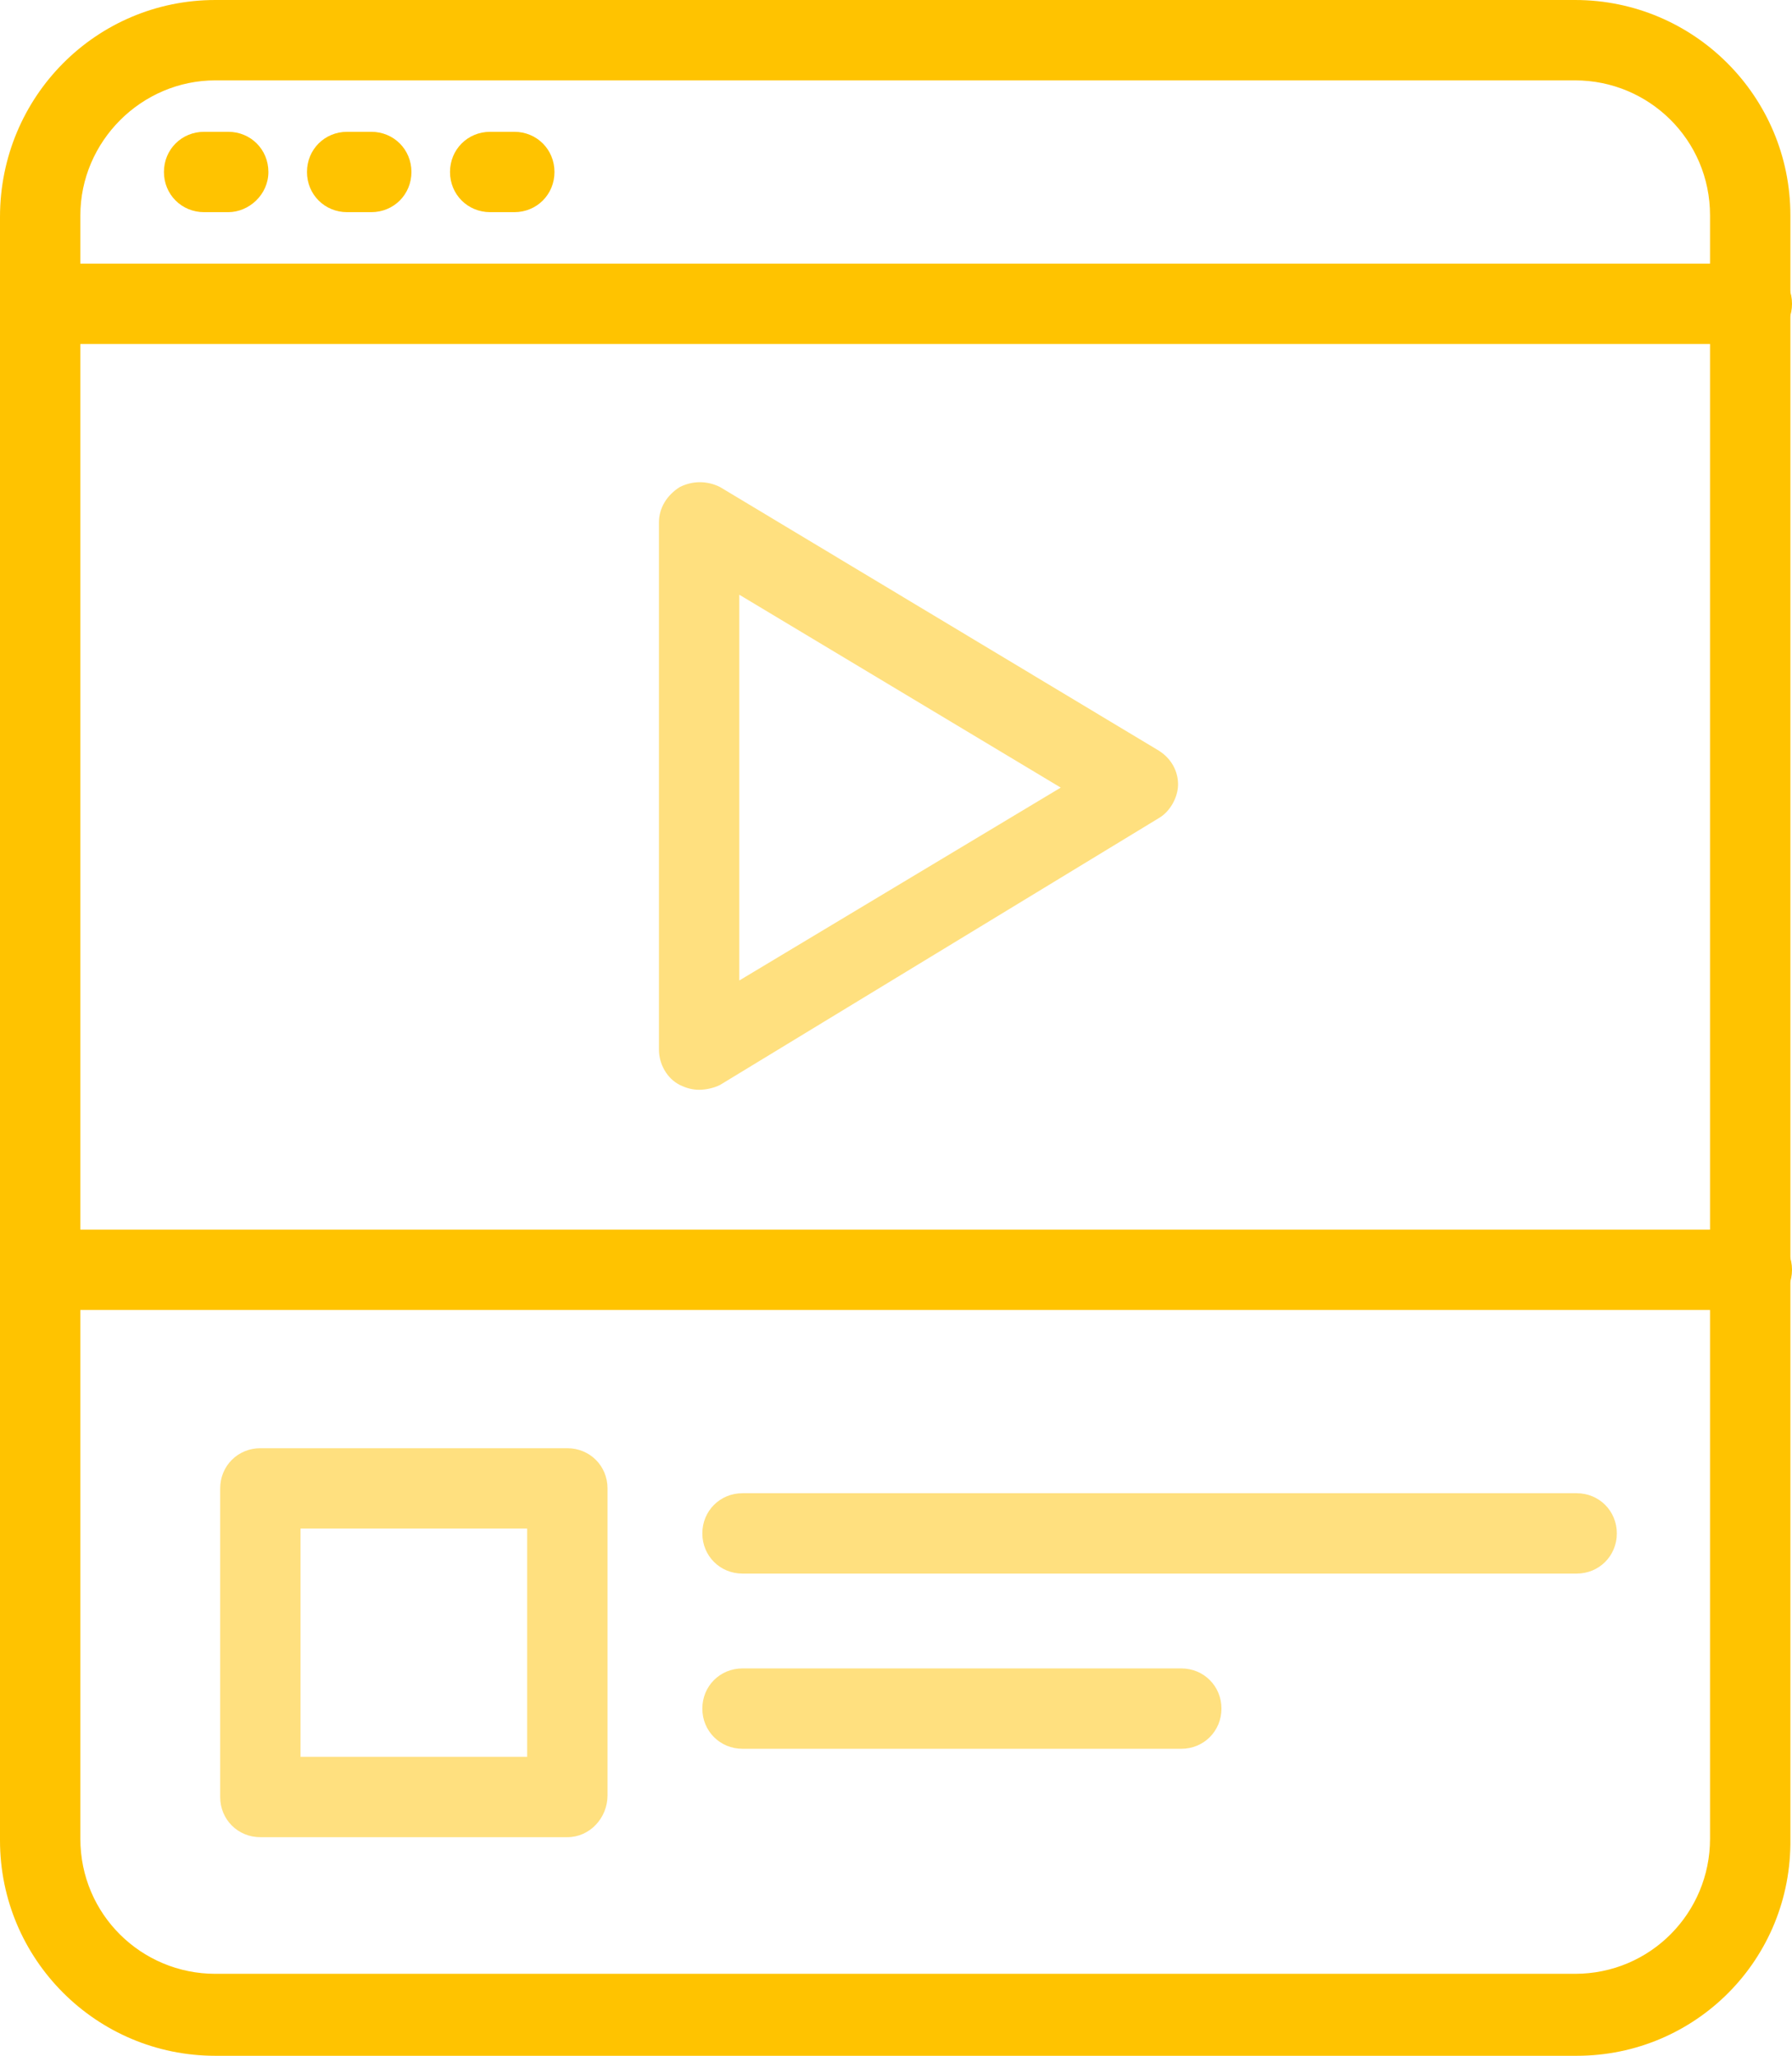
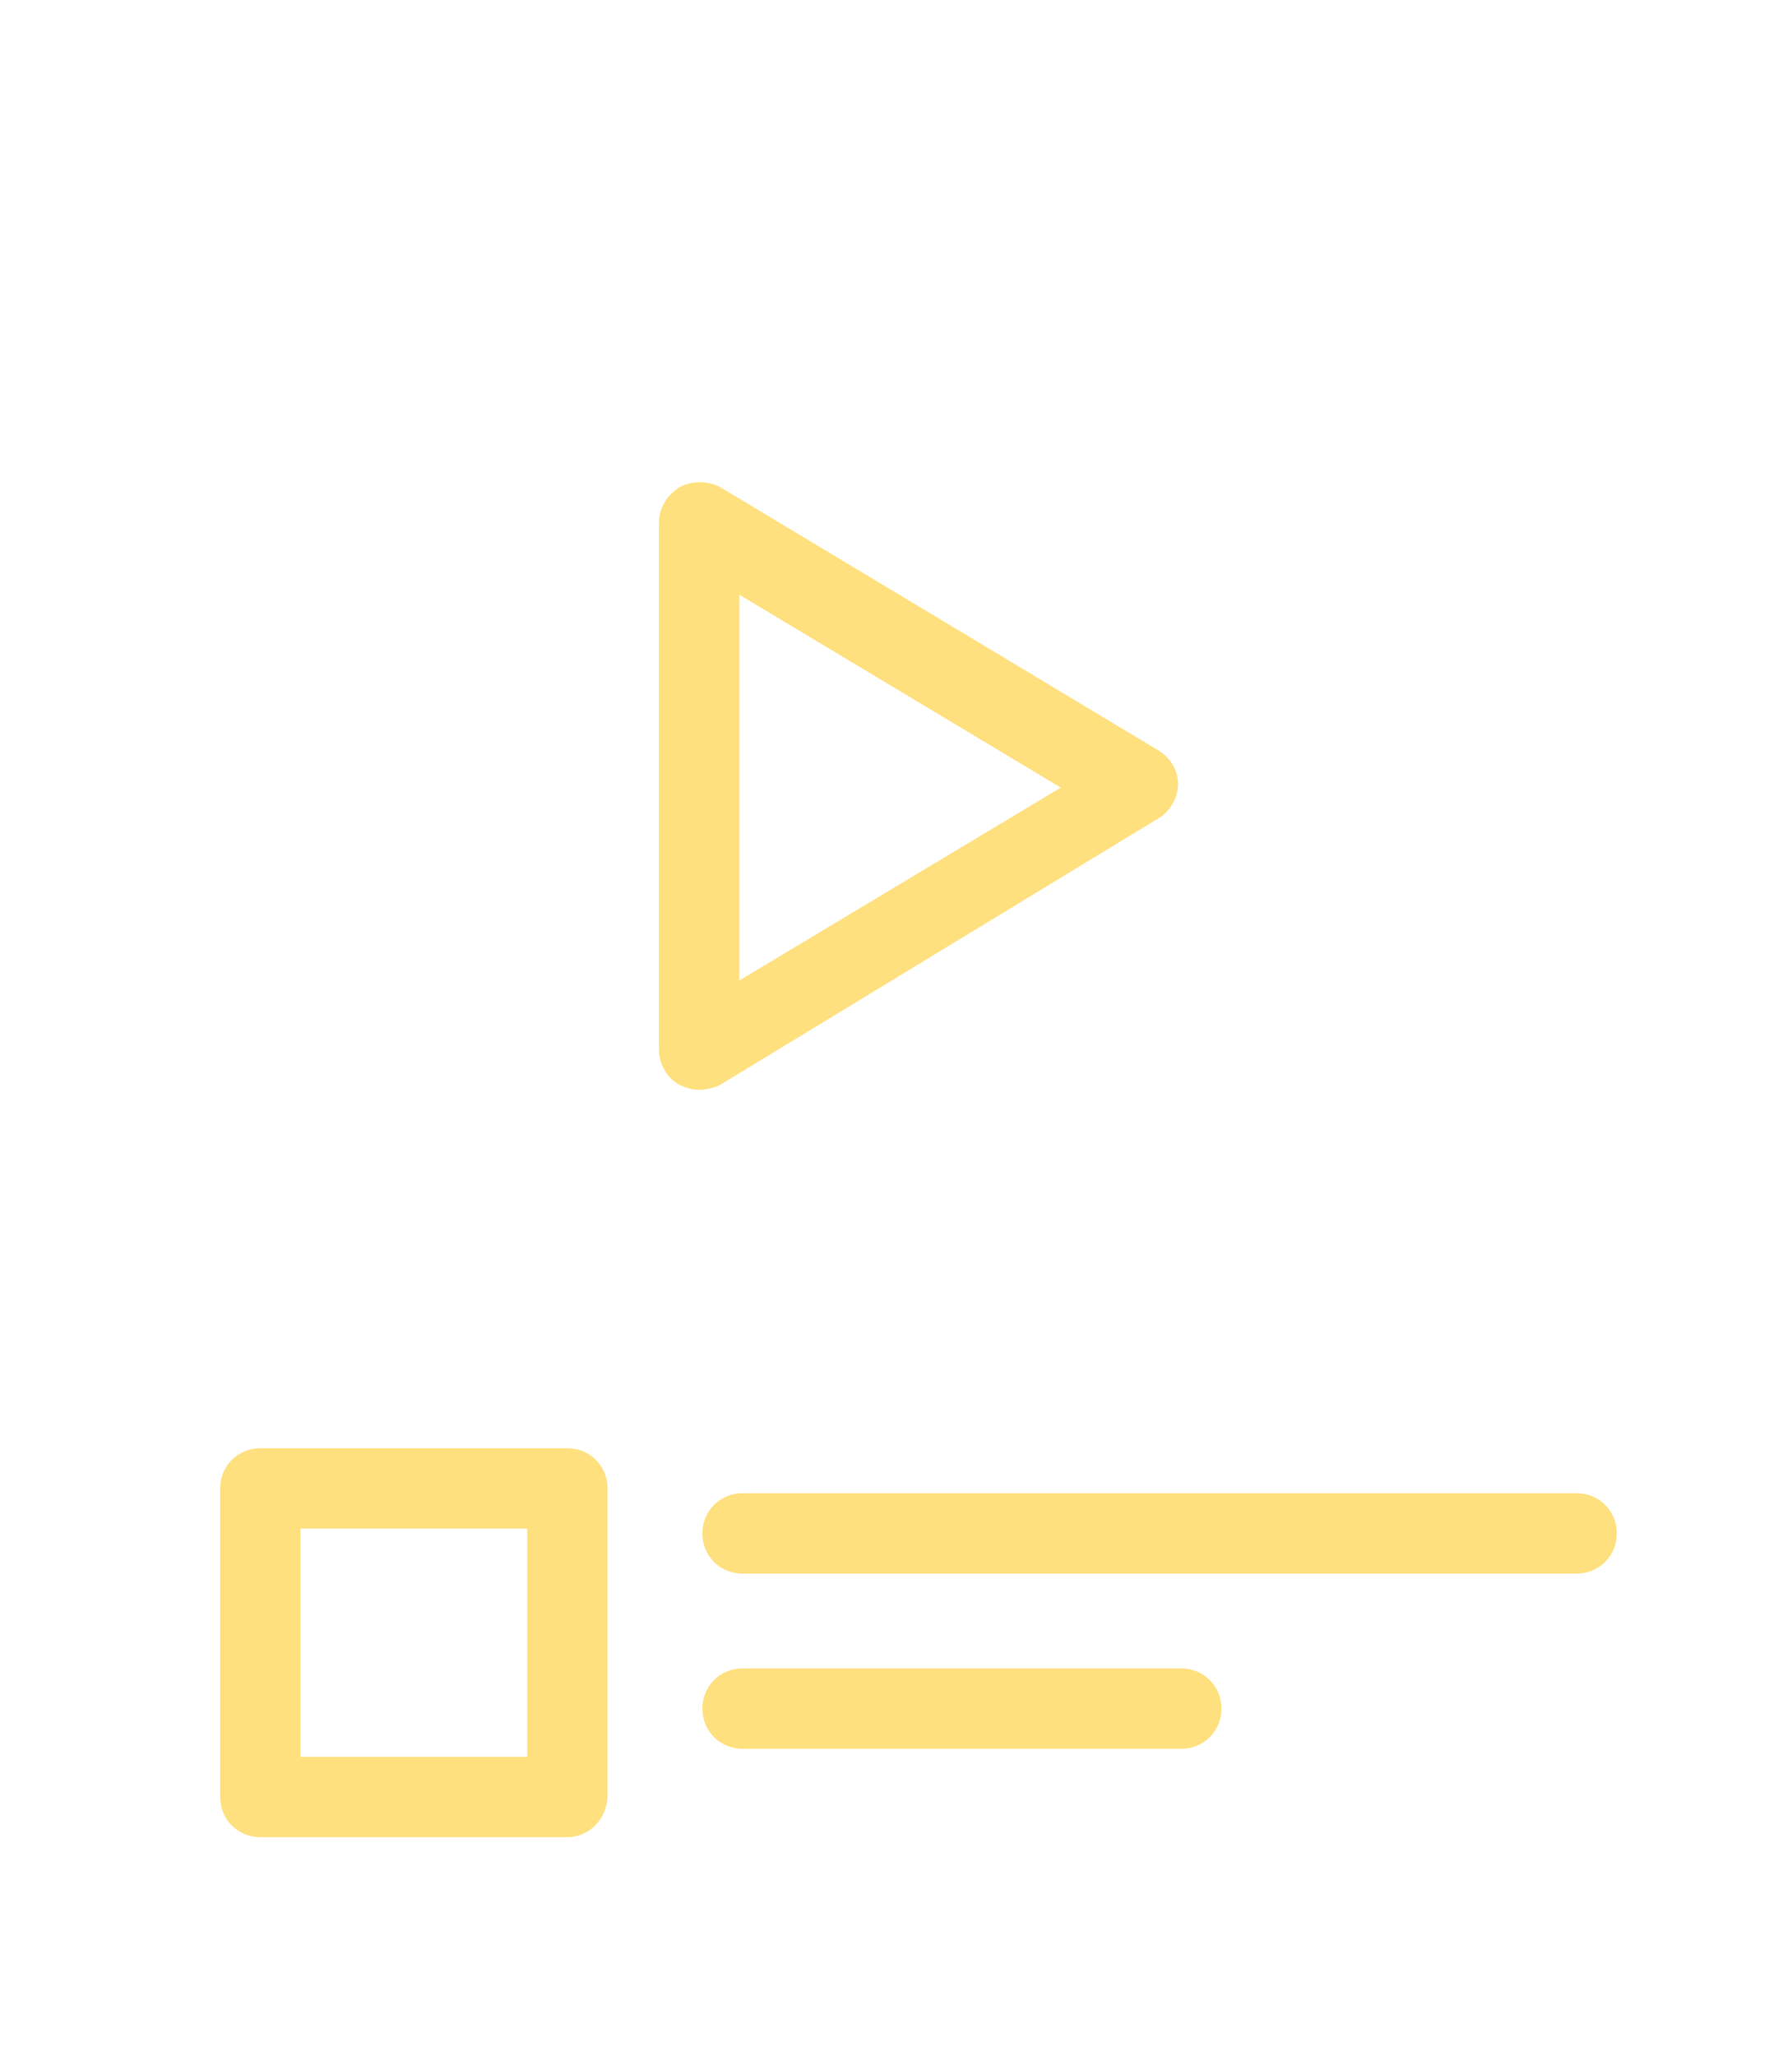
<svg xmlns="http://www.w3.org/2000/svg" version="1.1" id="Layer_2_00000171690438041519721650000003026117353133853081_" x="0" y="0" viewBox="0 0 111.5 127.9" style="enable-background:new 0 0 111.5 127.9" xml:space="preserve">
  <style>.st0,.st1{fill:#ffc300}.st1{opacity:.5;enable-background:new}</style>
  <g id="Layer_1-2">
-     <path class="st0" d="M98.1 127.9H13.4c-7.4 0-13.4-6-13.4-13.4v-101C0 6 6 0 13.4 0H98c7.4 0 13.4 6 13.4 13.4v101c.1 7.5-5.9 13.5-13.3 13.5zM13.4 5C8.8 5 5 8.8 5 13.4v101c0 4.7 3.8 8.4 8.4 8.4H98c4.7 0 8.4-3.8 8.4-8.4v-101c0-4.7-3.8-8.4-8.4-8.4H13.4z" />
-     <path class="st0" d="M109 21.4H2.5c-1.4 0-2.5-1.1-2.5-2.5s1.1-2.5 2.5-2.5H109c1.4 0 2.5 1.1 2.5 2.5s-1.1 2.5-2.5 2.5zM14.2 13.2h-1.5c-1.4 0-2.5-1.1-2.5-2.5s1.1-2.5 2.5-2.5h1.5c1.4 0 2.5 1.1 2.5 2.5s-1.2 2.5-2.5 2.5zM23.1 13.2h-1.5c-1.4 0-2.5-1.1-2.5-2.5s1.1-2.5 2.5-2.5h1.5c1.4 0 2.5 1.1 2.5 2.5s-1.1 2.5-2.5 2.5zM32 13.2h-1.5c-1.4 0-2.5-1.1-2.5-2.5s1.1-2.5 2.5-2.5H32c1.4 0 2.5 1.1 2.5 2.5s-1.1 2.5-2.5 2.5zM109 81.5H2.5C1.1 81.5 0 80.4 0 79s1.1-2.5 2.5-2.5H109c1.4 0 2.5 1.1 2.5 2.5s-1.1 2.5-2.5 2.5z" />
    <path class="st1" d="M35.3 114.3H16.2c-1.4 0-2.5-1.1-2.5-2.5V92.6c0-1.4 1.1-2.5 2.5-2.5h19.1c1.4 0 2.5 1.1 2.5 2.5v19.1c0 1.4-1.1 2.6-2.5 2.6zm-16.6-5h14.1V95.1H18.7v14.2zM98.1 97.9H46.2c-1.4 0-2.5-1.1-2.5-2.5s1.1-2.5 2.5-2.5h51.9c1.4 0 2.5 1.1 2.5 2.5s-1.1 2.5-2.5 2.5zM73.5 108.8H46.2c-1.4 0-2.5-1.1-2.5-2.5s1.1-2.5 2.5-2.5h27.3c1.4 0 2.5 1.1 2.5 2.5s-1.1 2.5-2.5 2.5zM43.5 67.8c-.4 0-.8-.1-1.2-.3-.8-.4-1.3-1.3-1.3-2.2V32.5c0-.9.5-1.7 1.3-2.2.8-.4 1.7-.4 2.5 0l27.3 16.4c.8.5 1.2 1.3 1.2 2.1s-.5 1.7-1.2 2.1L44.8 67.5c-.4.2-.9.3-1.3.3zM46 37v24l20-12-20-12z" />
  </g>
</svg>